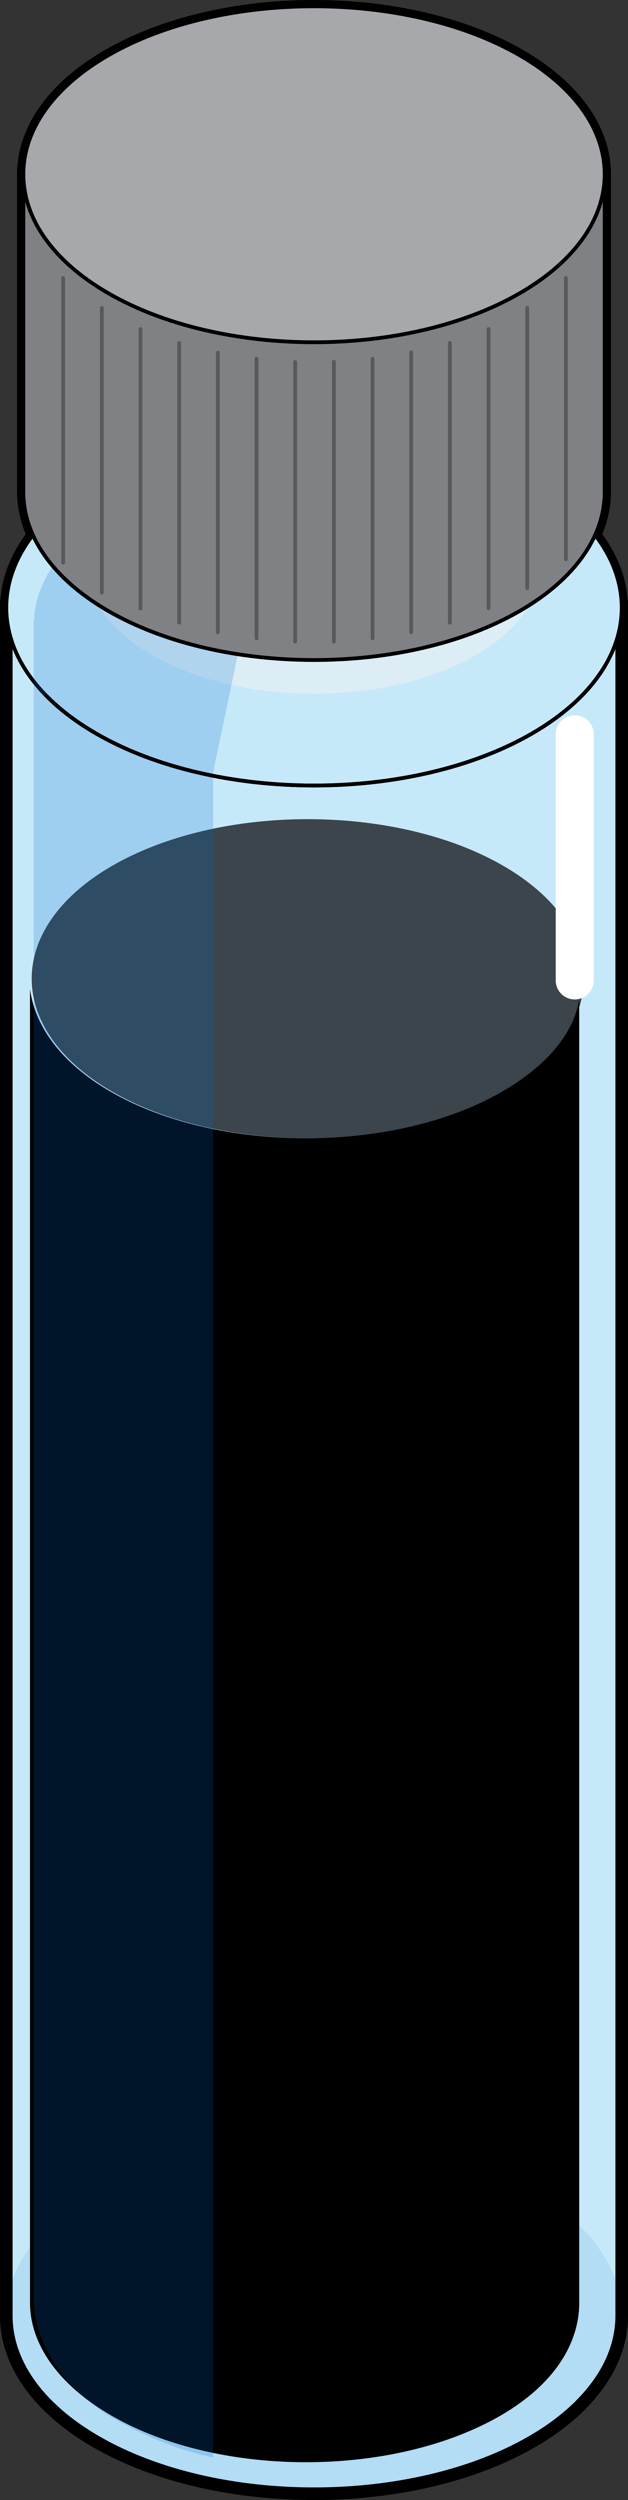
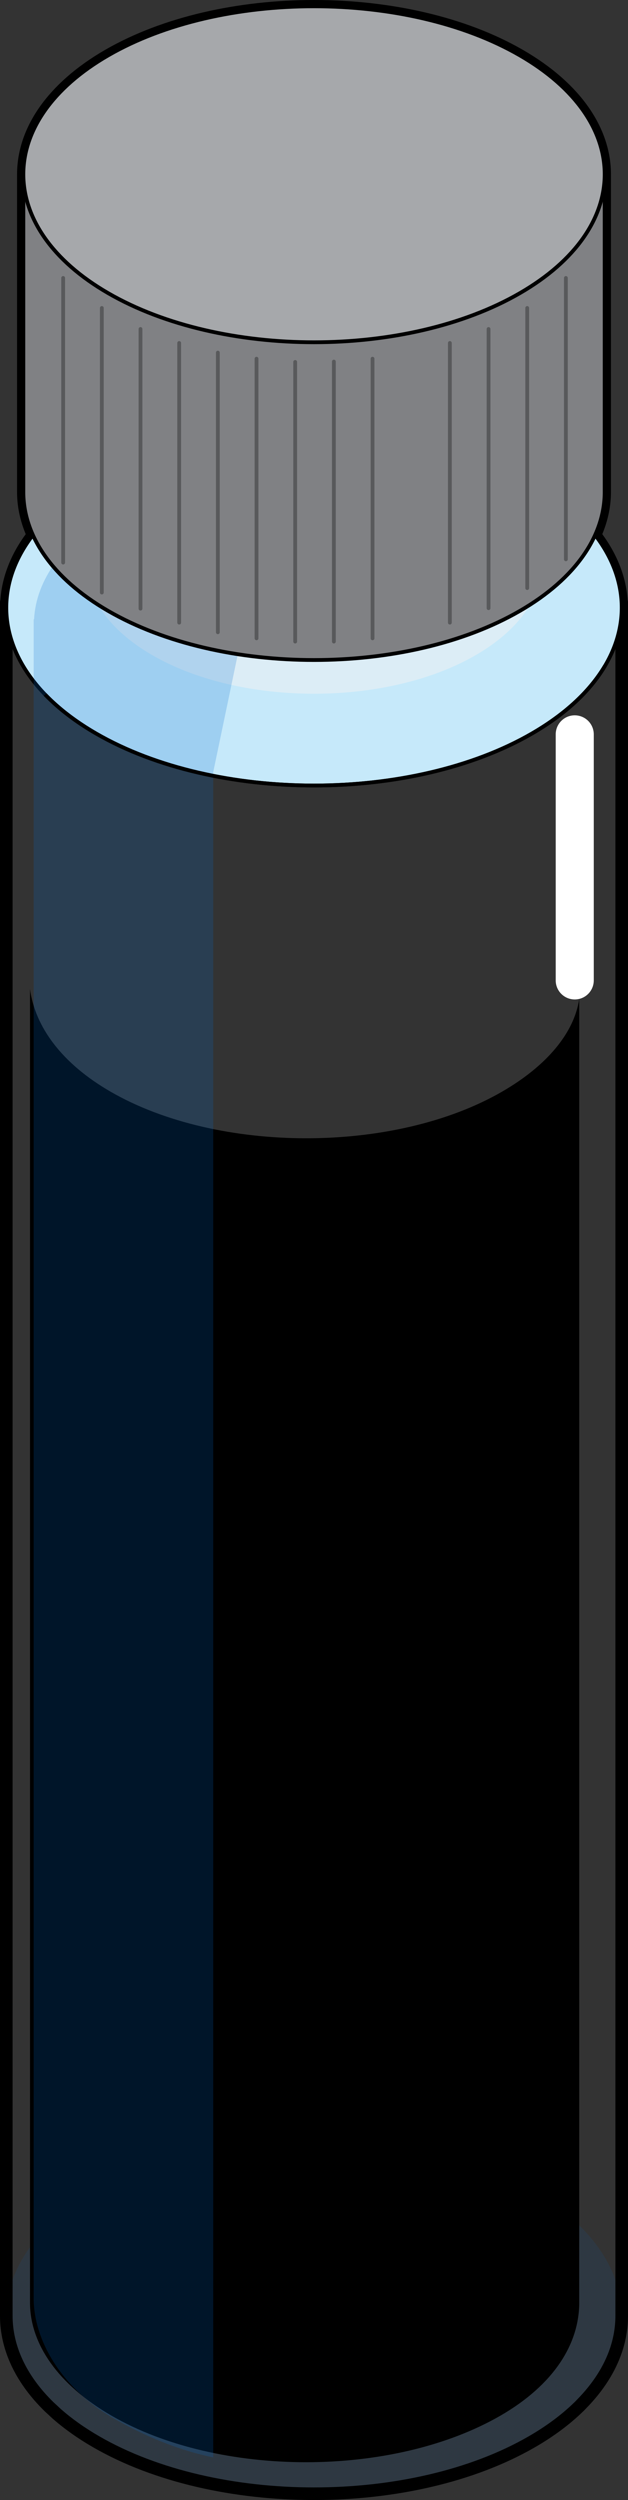
<svg xmlns="http://www.w3.org/2000/svg" version="1.1" id="Layer_1" x="0px" y="0px" width="124.633px" height="495.647px" viewBox="0 0 124.633 495.647" enable-background="new 0 0 124.633 495.647" xml:space="preserve">
  <rect x="0" y="0" width="124.633" height="495.647" fill="#333333" stroke="none" />
  <g>
-     <path fill="#C6E9FA" stroke="#000000" stroke-width="0.75" stroke-miterlimit="10" d="M1.25,119.397v339.732   c-0.004,9.052,5.943,18.103,17.837,24.968c23.773,13.726,62.683,13.726,86.466,0c11.889-6.86,17.83-15.916,17.83-24.963l0,0   V119.397H1.25z" />
    <path opacity="0.1" fill="#006AD1" d="M105.553,484.097c-23.779,13.734-62.688,13.734-86.466,0   c-23.778-13.723-23.778-36.193,0-49.918c23.779-13.732,62.687-13.732,86.466,0C129.327,447.903,129.327,470.374,105.553,484.097z" />
    <g id="changecolor_1_">
      <path d="M99.634,216.432c-21.34,12.318-56.361,12.318-77.691,0c-9.768-5.637-14.988-12.919-15.988-20.339v260.421    c0,8.12,5.494,16.24,16.164,22.399c21.33,12.317,55.869,12.317,77.209,0c10.662-6.159,15.627-14.279,15.627-22.396V198.042    C113.955,204.778,108.541,211.29,99.634,216.432z" />
-       <path opacity="0.7" d="M22.283,216.432c21.33,12.318,56.238,12.318,77.578,0c8.906-5.143,14.08-11.654,15.547-18.39    c2.047-9.395-3.125-19.227-15.547-26.401c-21.34-12.316-56.248-12.316-77.578,0c-11.57,6.679-16.853,15.663-15.875,24.452    C7.233,203.513,12.516,210.795,22.283,216.432z" />
    </g>
    <path fill="none" stroke="#000000" stroke-width="2.5" stroke-linecap="round" stroke-linejoin="round" stroke-miterlimit="10" d="   M123.383,459.134V119.397h-0.045c-0.24-4.559-1.987-9.094-5.246-13.329c1.262-2.789,1.908-5.655,1.908-8.52V34.606   c0.022-8.565-5.59-17.135-16.844-23.631c-22.459-12.966-59.215-12.966-81.679,0C10.252,17.458,4.637,26.004,4.637,34.551H4.635   v62.998c0,2.867,0.646,5.734,1.91,8.522c-3.26,4.234-5.008,8.767-5.248,13.326H1.25v339.732   c-0.002,6.225,2.809,12.449,8.432,17.963c0.252,0.243,0.525,0.483,0.787,0.729c0.271,0.251,0.531,0.507,0.813,0.754   c2.229,1.955,4.831,3.81,7.805,5.522c23.779,13.734,62.687,13.734,86.466,0c3.658-2.11,6.749-4.432,9.281-6.894   c0.039-0.038,0.082-0.074,0.121-0.111c0.15-0.149,0.283-0.3,0.43-0.447c3.334-3.383,5.639-7.021,6.885-10.756   C123.012,463.659,123.383,461.396,123.383,459.134z" />
    <path fill="#C6E9FA" stroke="#000000" stroke-width="0.75" stroke-miterlimit="10" d="M105.553,145.437   c-23.779,13.729-62.688,13.729-86.466,0c-23.778-13.724-23.778-36.189,0-49.917c23.779-13.729,62.687-13.729,86.466,0   C129.327,109.248,129.327,131.713,105.553,145.437z" />
    <g opacity="0.5">
      <path fill="#F1F1F2" d="M94.391,129.898c-17.639,10.188-46.508,10.188-64.153,0c-17.645-10.177-17.645-26.851,0-37.035    c17.645-10.191,46.514-10.191,64.153,0C112.042,103.047,112.042,119.721,94.391,129.898z" />
    </g>
    <path opacity="0.2" fill="#006AD1" d="M6.76,122.783H6.681v29.275v303.622c-0.005,8,5.255,17.642,15.761,23.706   c5.789,3.345,12.613,6.311,19.877,7.811V153.063l5.589-26.75c0,0-11.979-14.004-22.544-26.154   c-0.988,0.491-1.982,0.984-2.922,1.525C12.354,107.506,7.164,115.107,6.76,122.783z" />
    <g>
      <g>
        <path fill="#808184" stroke="#000000" stroke-width="0.75" stroke-miterlimit="10" d="M113.28,34.551     c-2.617-2.847-5.98-5.525-10.123-7.916c-22.459-12.964-59.215-12.964-81.679,0c-4.142,2.391-7.507,5.069-10.118,7.916H4.635     v62.998l0,0c0,8.549,5.613,17.097,16.843,23.576c22.464,12.971,59.22,12.971,81.679,0C114.387,114.646,120,106.098,120,97.549     l0,0V34.551H113.28z" />
        <path fill="#A6A8AB" stroke="#000000" stroke-width="0.75" stroke-miterlimit="10" d="M103.157,58.128     c-22.459,12.972-59.215,12.972-81.679,0c-22.455-12.962-22.455-34.187,0-47.154c22.464-12.966,59.22-12.966,81.679,0     C125.618,23.941,125.618,45.166,103.157,58.128z" />
      </g>
      <g>
        <line fill="none" stroke="#58595B" stroke-width="0.75" stroke-linecap="round" stroke-miterlimit="10" x1="58.582" y1="71.758" x2="58.582" y2="127.199" />
        <line fill="none" stroke="#58595B" stroke-width="0.75" stroke-linecap="round" stroke-miterlimit="10" x1="66.26" y1="71.684" x2="66.26" y2="127.199" />
        <line fill="none" stroke="#58595B" stroke-width="0.75" stroke-linecap="round" stroke-miterlimit="10" x1="73.934" y1="71.114" x2="73.934" y2="126.555" />
-         <line fill="none" stroke="#58595B" stroke-width="0.75" stroke-linecap="round" stroke-miterlimit="10" x1="81.608" y1="69.867" x2="81.608" y2="125.35" />
        <line fill="none" stroke="#58595B" stroke-width="0.75" stroke-linecap="round" stroke-miterlimit="10" x1="89.28" y1="68" x2="89.28" y2="123.441" />
        <line fill="none" stroke="#58595B" stroke-width="0.75" stroke-linecap="round" stroke-miterlimit="10" x1="96.958" y1="65.225" x2="96.958" y2="120.575" />
        <line fill="none" stroke="#58595B" stroke-width="0.75" stroke-linecap="round" stroke-miterlimit="10" x1="104.633" y1="61.059" x2="104.633" y2="116.591" />
        <line fill="none" stroke="#58595B" stroke-width="0.75" stroke-linecap="round" stroke-miterlimit="10" x1="112.306" y1="55.107" x2="112.306" y2="110.894" />
        <line fill="none" stroke="#58595B" stroke-width="0.75" stroke-linecap="round" stroke-miterlimit="10" x1="50.909" y1="71.114" x2="50.909" y2="126.555" />
        <line fill="none" stroke="#58595B" stroke-width="0.75" stroke-linecap="round" stroke-miterlimit="10" x1="43.235" y1="69.908" x2="43.235" y2="125.35" />
        <line fill="none" stroke="#58595B" stroke-width="0.75" stroke-linecap="round" stroke-miterlimit="10" x1="35.561" y1="68" x2="35.561" y2="123.441" />
        <line fill="none" stroke="#58595B" stroke-width="0.75" stroke-linecap="round" stroke-miterlimit="10" x1="27.883" y1="65.225" x2="27.883" y2="120.666" />
        <line fill="none" stroke="#58595B" stroke-width="0.75" stroke-linecap="round" stroke-miterlimit="10" x1="20.209" y1="61.059" x2="20.209" y2="117.475" />
        <line fill="none" stroke="#58595B" stroke-width="0.75" stroke-linecap="round" stroke-miterlimit="10" x1="12.535" y1="55.107" x2="12.535" y2="111.538" />
      </g>
    </g>
    <path fill="#FFFFFF" d="M114.063,198.149c-2.086,0-3.777-1.691-3.777-3.78v-48.775c0-2.084,1.691-3.777,3.777-3.777   c2.084,0,3.777,1.693,3.777,3.777v48.775C117.84,196.458,116.147,198.149,114.063,198.149z" />
    <path fill="none" stroke="#000000" stroke-width="0.75" stroke-miterlimit="10" d="M120.073,131.998   c-2.916,4.92-7.756,9.534-14.52,13.439c-23.779,13.729-62.688,13.729-86.466,0c-4.077-2.351-7.452-4.956-10.133-7.738" />
    <path fill="#C6E9FA" stroke="#000000" stroke-width="0.75" stroke-miterlimit="10" d="M120.073,131.998" />
  </g>
</svg>